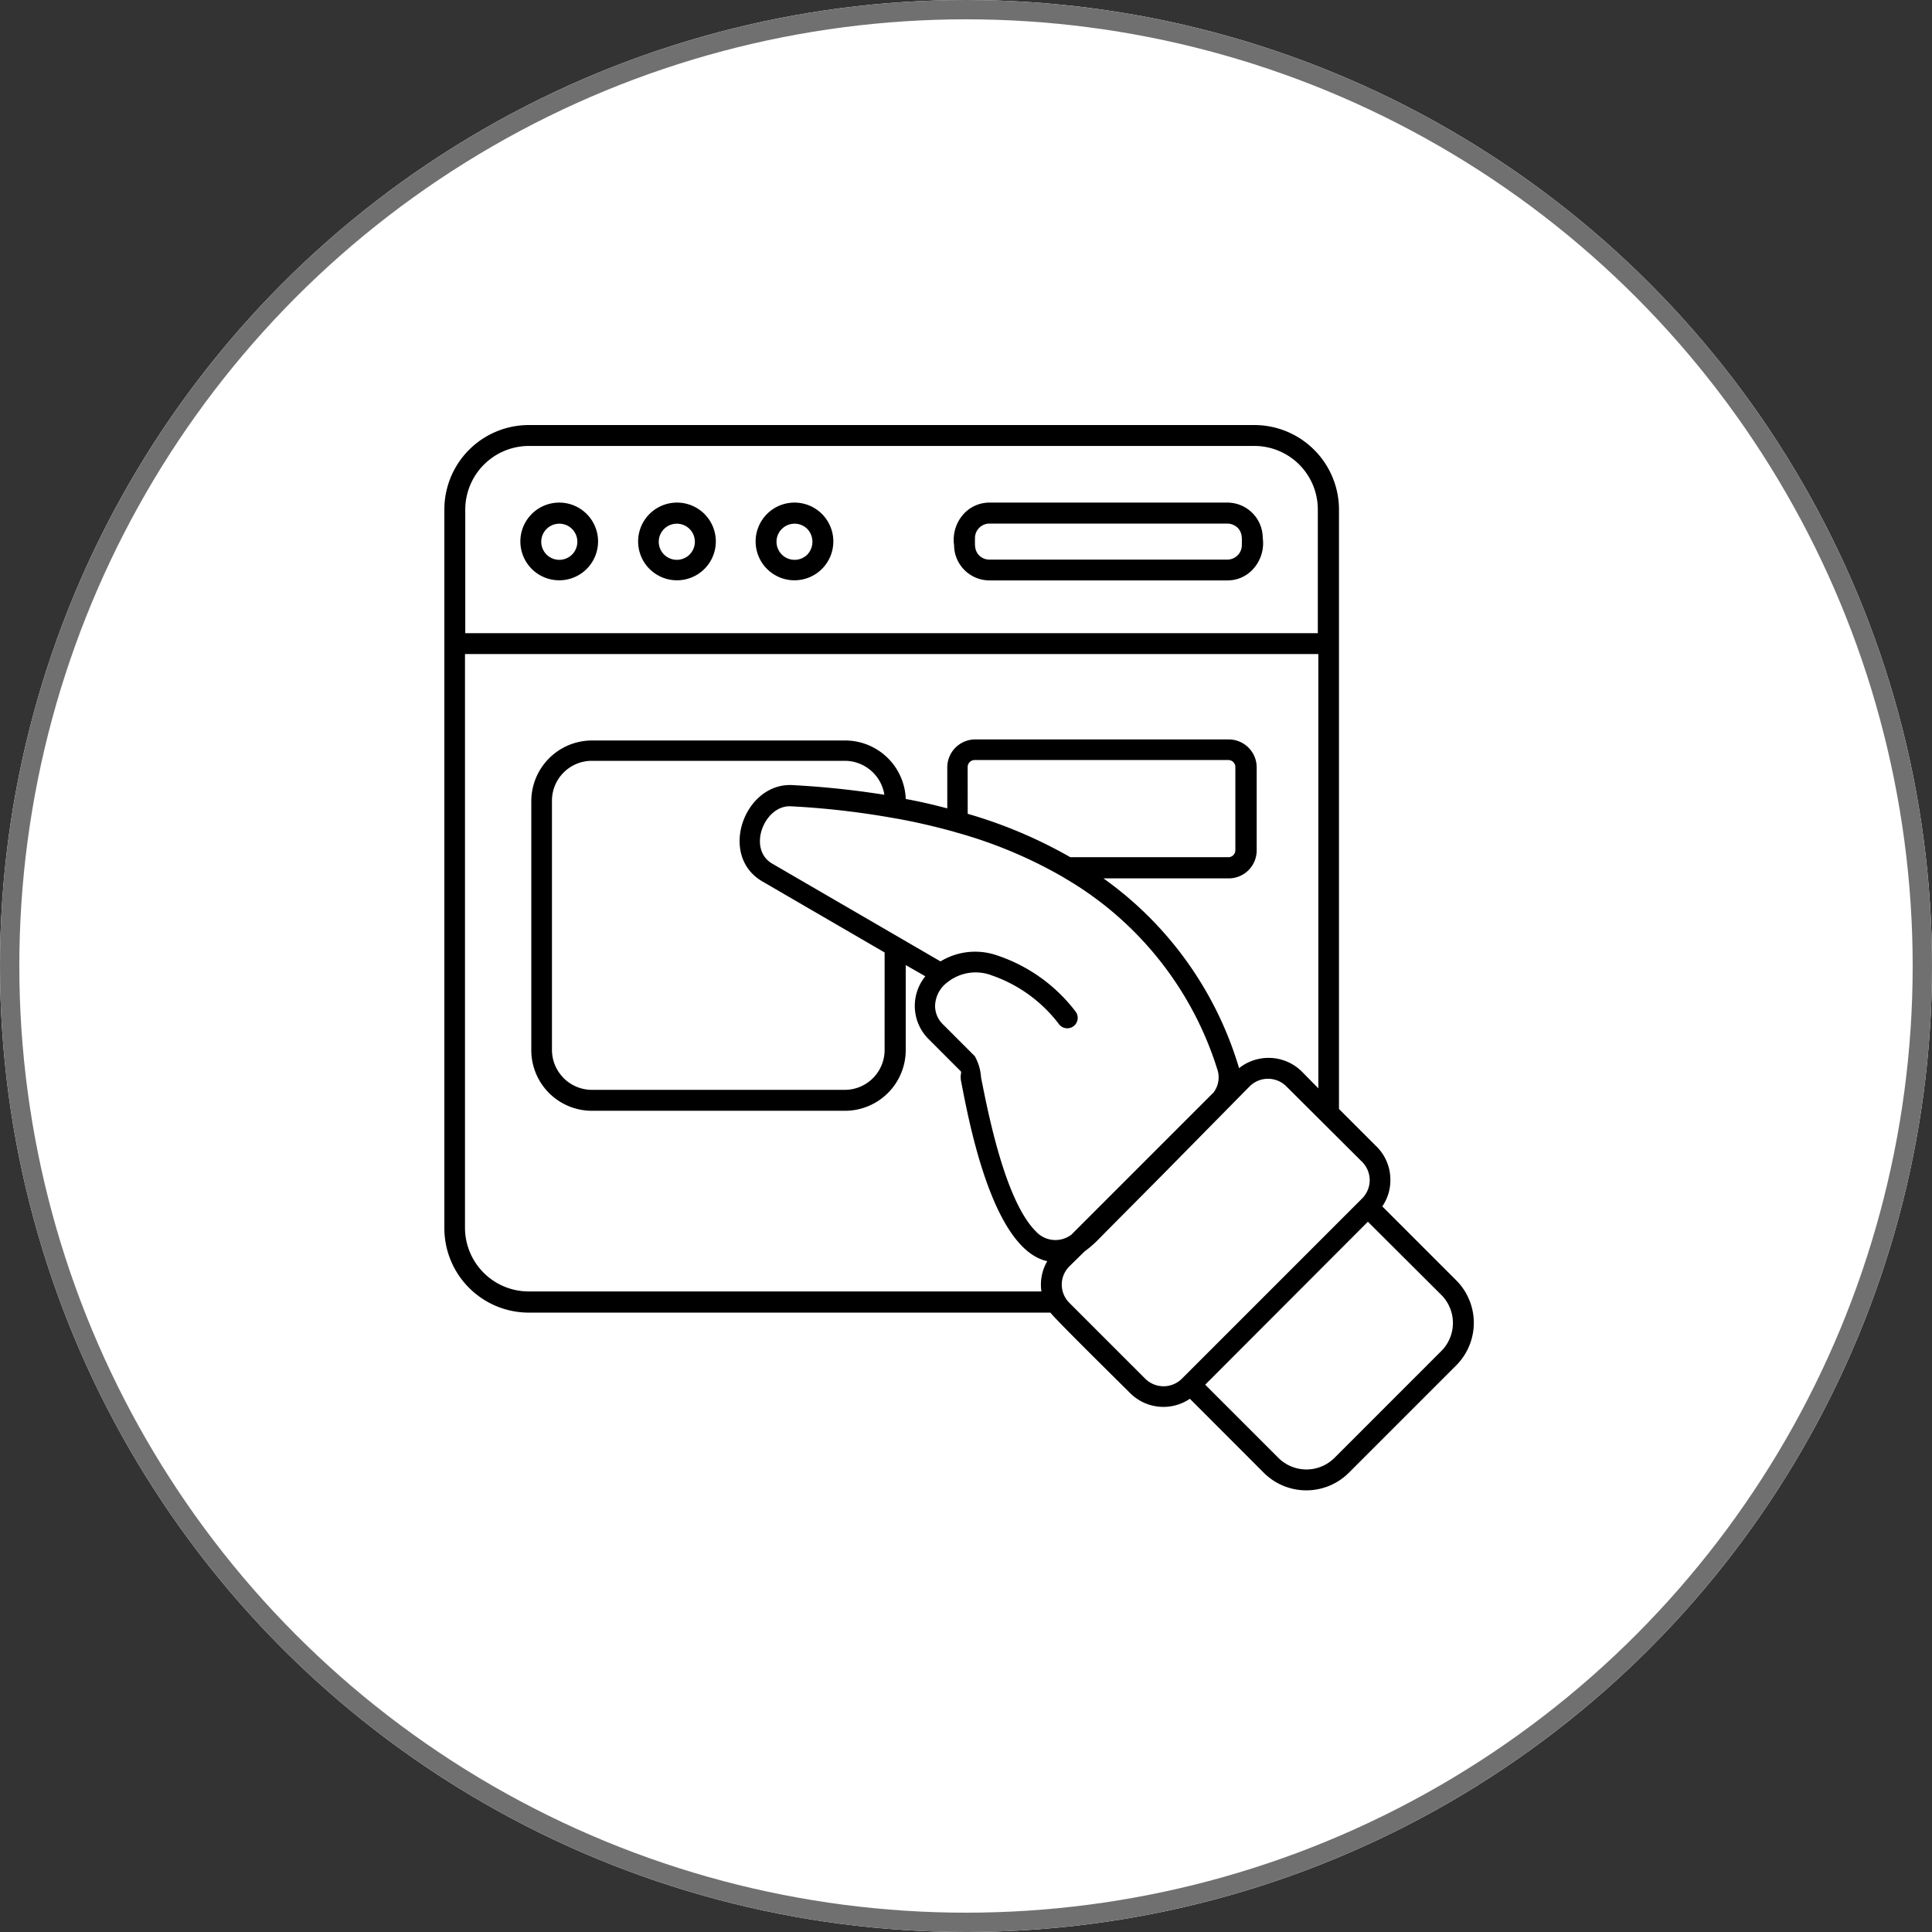
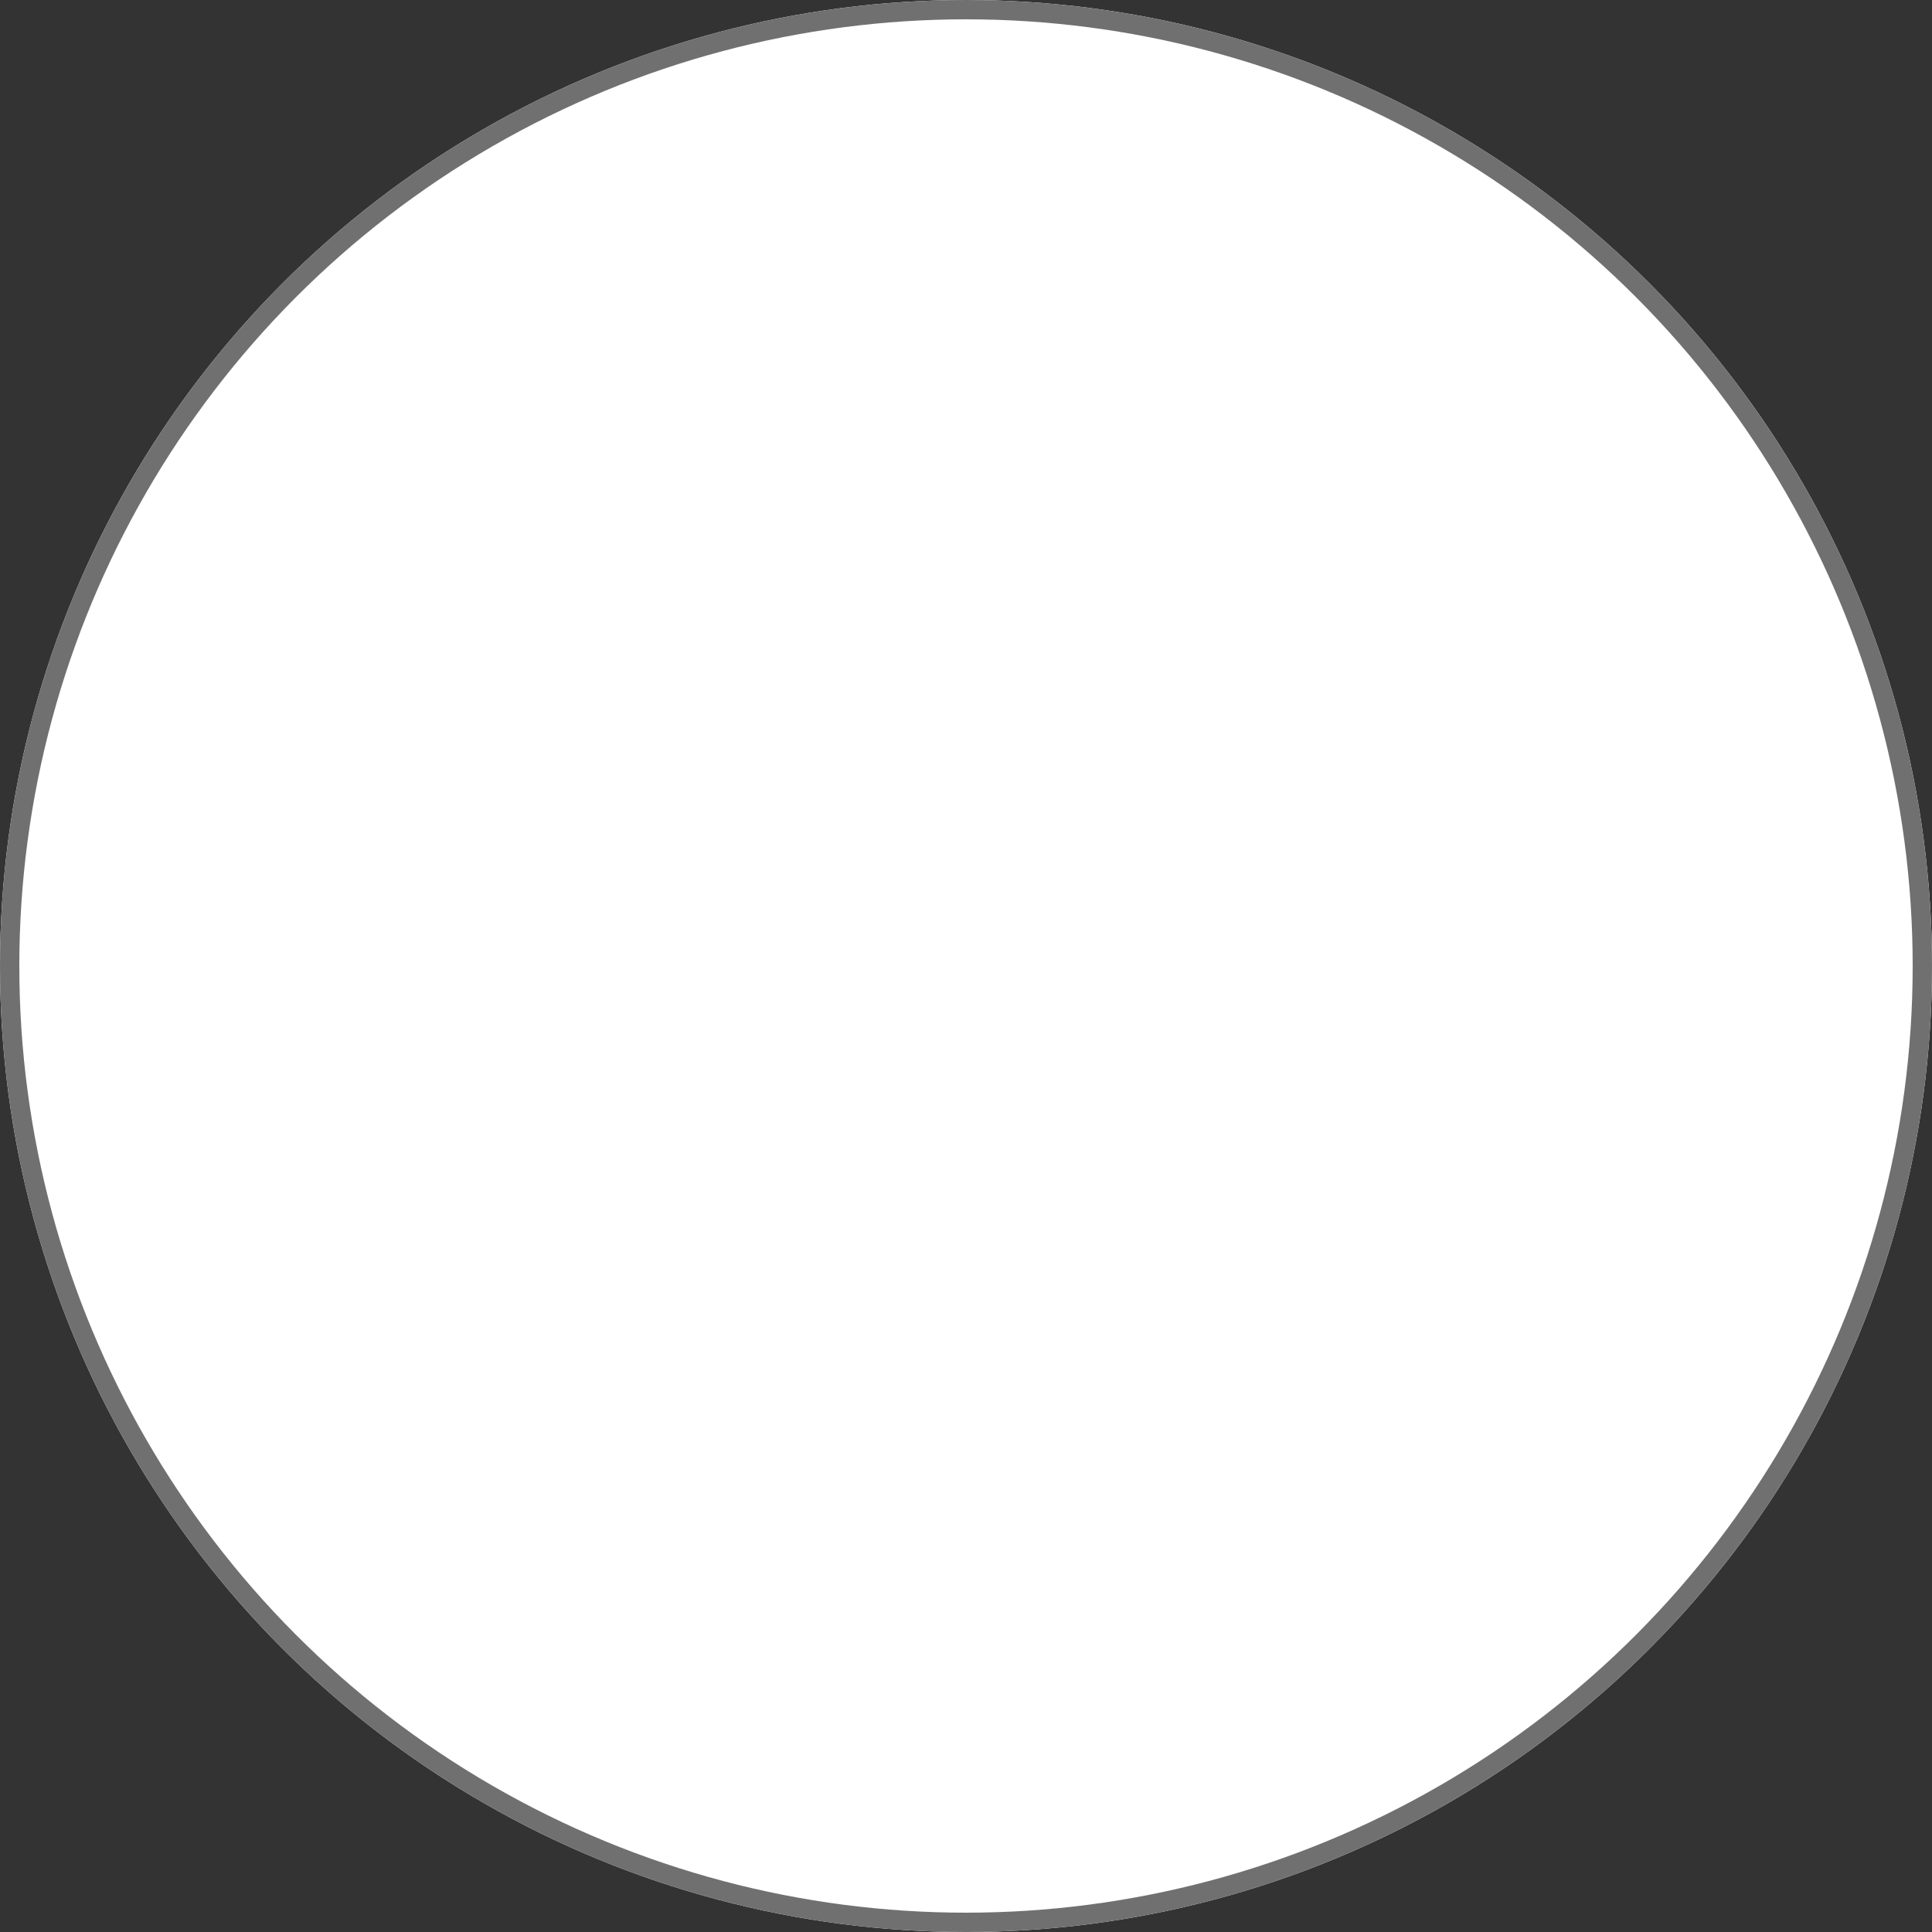
<svg xmlns="http://www.w3.org/2000/svg" width="100" height="100" viewBox="0 0 100 100">
  <rect x="0" y="0" width="100" height="100" fill="#333333" stroke="none" />
  <g id="Group_5532" data-name="Group 5532" transform="translate(-210 -43)">
    <g id="Ellipse_34" data-name="Ellipse 34" transform="translate(210 43)" fill="#fff" stroke="#707070" stroke-width="1">
      <circle cx="50" cy="50" r="50" stroke="none" />
      <circle cx="50" cy="50" r="49.5" fill="none" />
    </g>
    <g id="noun-usability-6064272" transform="translate(219.017 16.4)">
-       <path id="Path_15107" data-name="Path 15107" d="M97.106,98.717c-.554-.554-3.906-3.852-4.136-4.176h-27A4.372,4.372,0,0,1,61.6,90.175V52.966A4.372,4.372,0,0,1,65.966,48.6h37.561a4.384,4.384,0,0,1,4.379,4.366V84l1.96,1.96a2.413,2.413,0,0,1,.7,1.717h0a2.389,2.389,0,0,1-.419,1.365l3.825,3.825a3.116,3.116,0,0,1,0,4.406l-5.555,5.555a3.116,3.116,0,0,1-4.406,0L100.188,99a2.435,2.435,0,0,1-3.082-.284Zm-4.6-5.258a2.41,2.41,0,0,1,.3-1.581c-2.865-.622-4.082-7.38-4.46-9.312-.068-.378.054-.446-.027-.527l-1.662-1.662a2.425,2.425,0,0,1-.162-3.244l-1.014-.581v4.406a3.147,3.147,0,0,1-3.136,3.136H69.236A3.138,3.138,0,0,1,66.1,80.957V68.063a3.147,3.147,0,0,1,3.136-3.136h13.11a3.143,3.143,0,0,1,3.136,3.028c.743.135,1.446.3,2.149.487V66.319a1.448,1.448,0,0,1,1.446-1.446H102.2a1.448,1.448,0,0,1,1.446,1.446v4.3a1.448,1.448,0,0,1-1.446,1.446H95.714a18.52,18.52,0,0,1,6.934,9.542,2.24,2.24,0,0,1,.081.284,2.454,2.454,0,0,1,3.244.162l.865.879V60.453H62.668V90.161a3.3,3.3,0,0,0,3.284,3.284H92.511Zm1.568-2.973,7.339-7.339a1.294,1.294,0,0,0,.189-1.216,17.481,17.481,0,0,0-7.555-9.677l-.5-.3a23.7,23.7,0,0,0-5.514-2.284c-.027-.014-.054-.014-.081-.027-.987-.27-2.014-.514-3.1-.7-.027,0-.054-.014-.081-.014a42.865,42.865,0,0,0-5.231-.595c-1.379-.081-2.284,2.217-.96,2.973l8.7,5.055a3.458,3.458,0,0,1,2.96-.3,8.466,8.466,0,0,1,4.028,2.892.539.539,0,0,1-.852.662,7.388,7.388,0,0,0-3.474-2.527,2.344,2.344,0,0,0-2.3.351A1.57,1.57,0,0,0,87,78.659a1.33,1.33,0,0,0,.392.946l1.662,1.662a2.533,2.533,0,0,1,.324,1.095c.365,1.838,1.243,6.379,2.838,7.974a1.366,1.366,0,0,0,1.865.149Zm15.327-.649-8.42,8.434,3.8,3.8a2.056,2.056,0,0,0,2.879,0l5.555-5.555a2.056,2.056,0,0,0,0-2.879Zm-15.449,4.2,3.92,3.92a1.346,1.346,0,0,0,1.906,0l9.326-9.326a1.353,1.353,0,0,0,.392-.946h0a1.353,1.353,0,0,0-.392-.946l-3.92-3.906a1.346,1.346,0,0,0-1.906,0l-4.541,4.609c-1.257,1.27-2.365,2.379-3.352,3.379a5.69,5.69,0,0,1-.649.554l-.784.77a1.33,1.33,0,0,0,0,1.892ZM84.388,75.9l-6.325-3.676c-2.311-1.338-.933-5.136,1.568-4.987a46.017,46.017,0,0,1,4.744.5,2.078,2.078,0,0,0-2.041-1.757H69.223a2.065,2.065,0,0,0-2.054,2.068V80.943a2.074,2.074,0,0,0,2.054,2.068h13.11a2.065,2.065,0,0,0,2.054-2.068Zm4.3-7.177A24.237,24.237,0,0,1,94,70.969h8.177a.363.363,0,0,0,.365-.365v-4.3a.363.363,0,0,0-.365-.365H89.051a.363.363,0,0,0-.365.365ZM62.668,59.372H106.81V52.966a3.288,3.288,0,0,0-3.284-3.284H65.966a3.3,3.3,0,0,0-3.284,3.284v6.407Zm27.14-6.758h12.326a1.834,1.834,0,0,1,1.825,1.825,1.991,1.991,0,0,1-.541,1.662,1.775,1.775,0,0,1-1.284.541H89.808a1.834,1.834,0,0,1-1.825-1.825,1.991,1.991,0,0,1,.541-1.662,1.806,1.806,0,0,1,1.284-.541ZM102.134,53.7H89.808a.75.75,0,0,0-.743.743c0,.351-.041.635.216.906a.746.746,0,0,0,.527.216h12.326a.75.75,0,0,0,.743-.743c0-.351.041-.635-.216-.906a.809.809,0,0,0-.527-.216ZM79.725,52.614a2.011,2.011,0,1,1-2.014,2.014,2.012,2.012,0,0,1,2.014-2.014Zm.662,1.365a.935.935,0,1,0,0,1.325.964.964,0,0,0,0-1.325Zm-6.744-1.365a2.011,2.011,0,1,1-2.014,2.014,2.012,2.012,0,0,1,2.014-2.014Zm.649,1.365a.935.935,0,1,0,0,1.325.939.939,0,0,0,0-1.325Zm-6.744-1.365a2.011,2.011,0,1,1-2.014,2.014,2.012,2.012,0,0,1,2.014-2.014Zm.662,1.365a.935.935,0,1,0,0,1.325.939.939,0,0,0,0-1.325Z" transform="translate(-47.617 0)" />
-     </g>
+       </g>
  </g>
</svg>